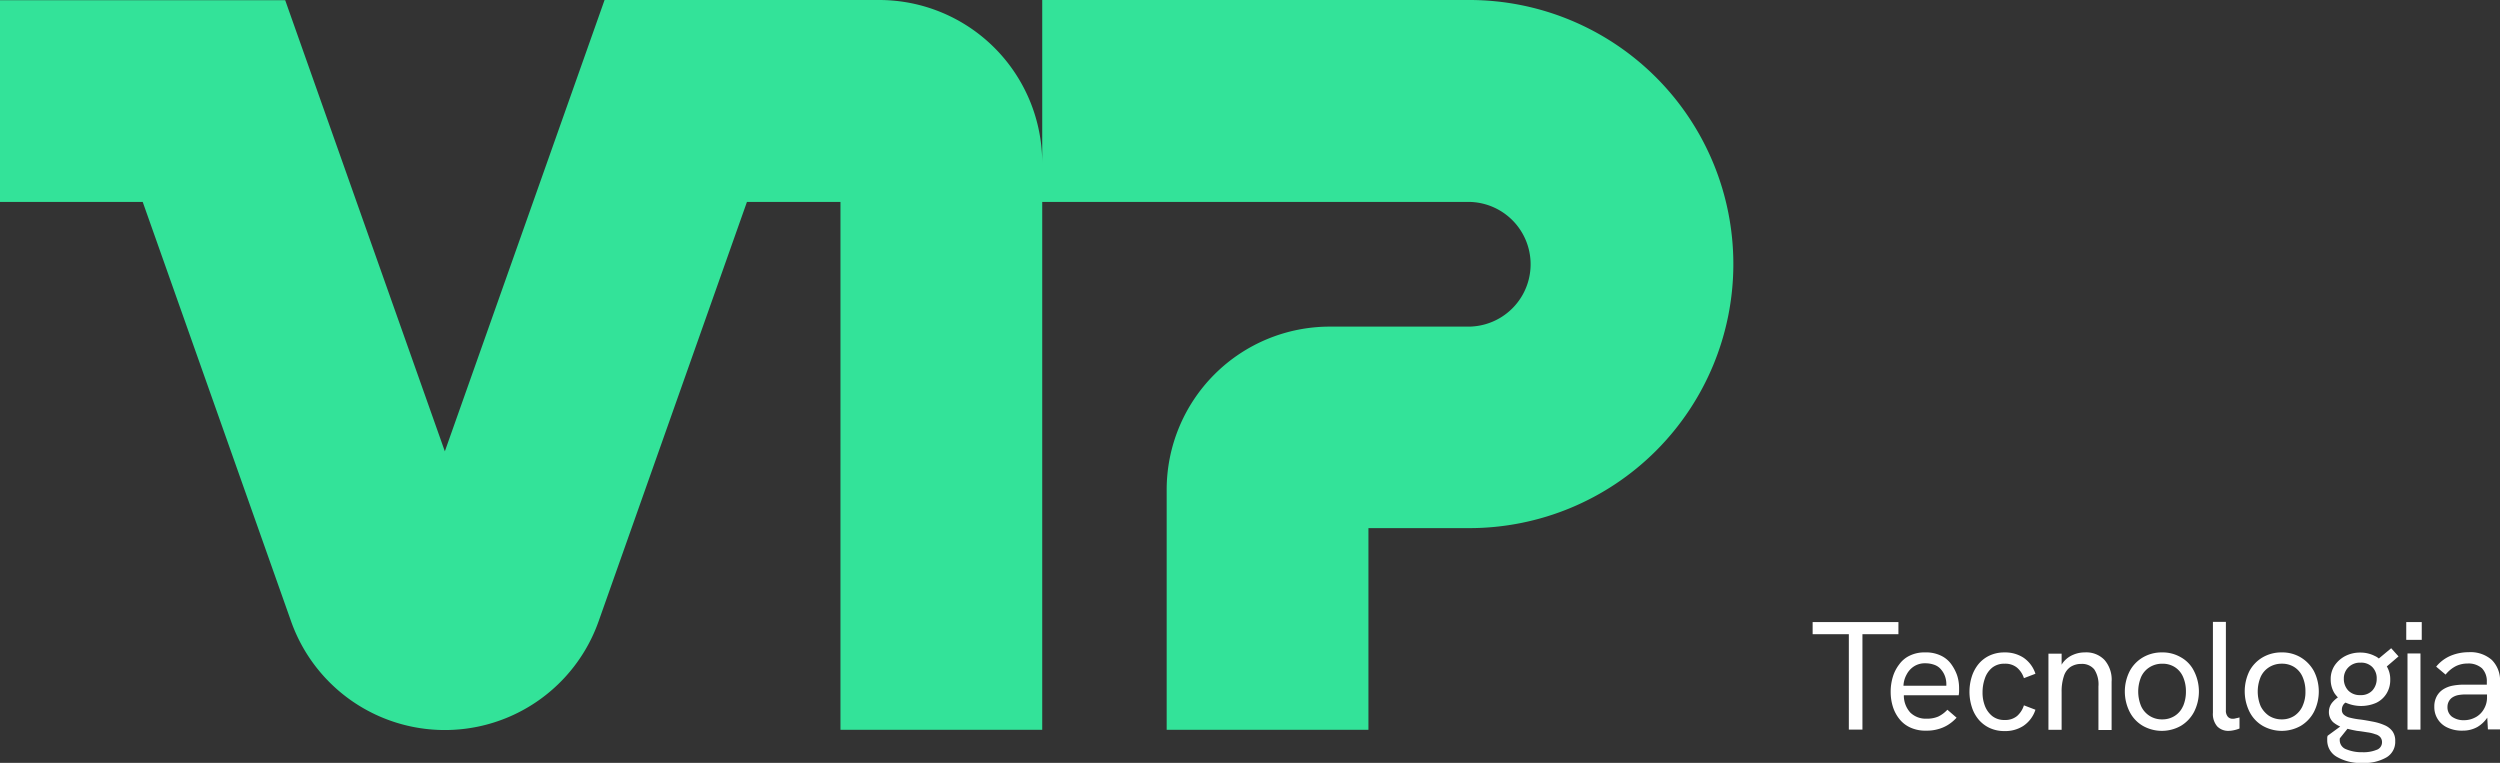
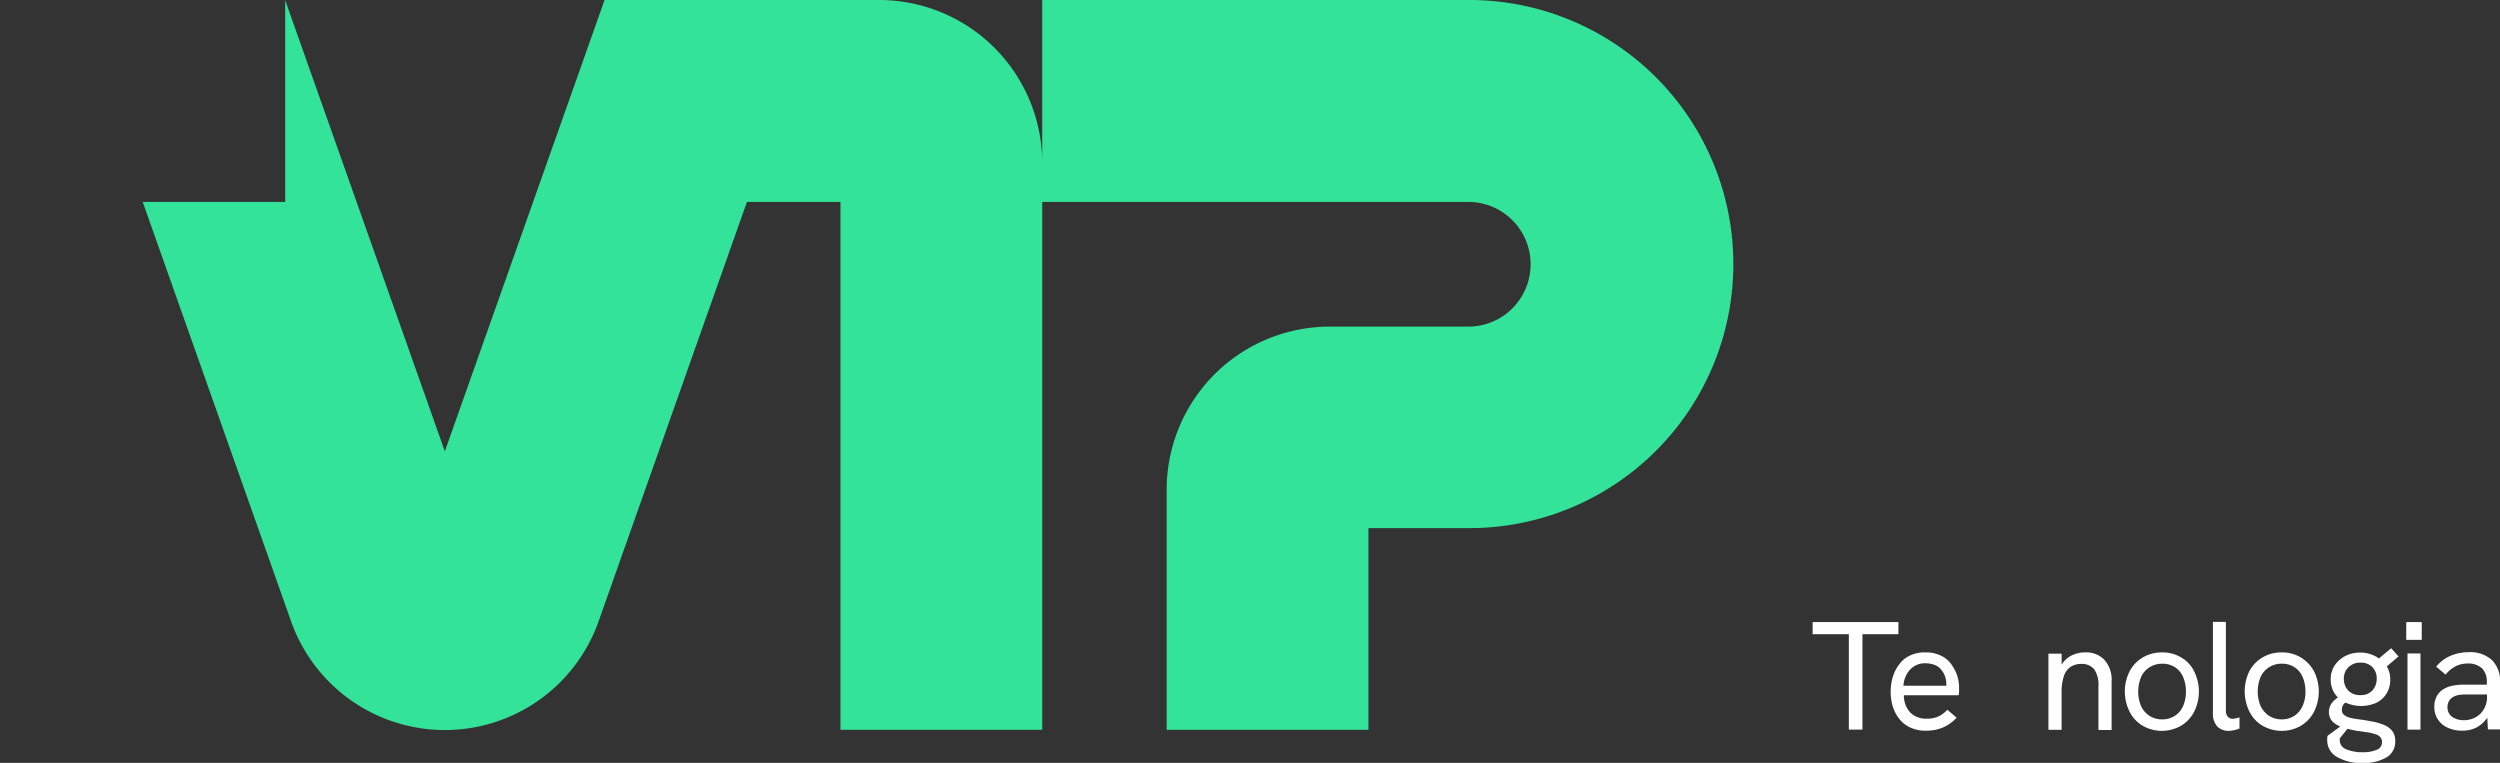
<svg xmlns="http://www.w3.org/2000/svg" id="Camada_1" data-name="Camada 1" width="145.928" height="44.531" viewBox="0 0 145.928 44.531">
  <rect x="0" y="0" width="145.928" height="44.531" fill="#333333" stroke="none" />
  <g id="Grupo_89" data-name="Grupo 89" transform="translate(0)">
    <g id="Grupo_88" data-name="Grupo 88" transform="translate(105.806 36.299)">
      <path id="Caminho_951" data-name="Caminho 951" d="M871.308,297.3H866.3v.708h2.113v5.569h.794v-5.569h2.1Z" transform="translate(-866.3 -297.288)" fill="#fff" />
      <path id="Caminho_952" data-name="Caminho 952" d="M907.105,312.447a1.568,1.568,0,0,0-.611-.476,2,2,0,0,0-.892-.171,1.949,1.949,0,0,0-.879.183,1.6,1.6,0,0,0-.623.513,2.261,2.261,0,0,0-.379.745,3,3,0,0,0-.122.879,2.868,2.868,0,0,0,.134.867,2.167,2.167,0,0,0,.391.721,1.716,1.716,0,0,0,.647.488,2.116,2.116,0,0,0,.916.171,2.353,2.353,0,0,0,.672-.086,2.138,2.138,0,0,0,.574-.244,2.385,2.385,0,0,0,.513-.427l-.537-.464a1.77,1.77,0,0,1-.537.4,1.649,1.649,0,0,1-.672.122,1.291,1.291,0,0,1-.953-.354,1.467,1.467,0,0,1-.379-1.014h3.2a1.232,1.232,0,0,0,.024-.232V313.9a2.377,2.377,0,0,0-.122-.782A2.578,2.578,0,0,0,907.105,312.447Zm-2.76,1.307a1.476,1.476,0,0,1,.183-.66,1.233,1.233,0,0,1,.427-.476,1.174,1.174,0,0,1,.672-.183,1.521,1.521,0,0,1,.55.1.884.884,0,0,1,.378.281,1.234,1.234,0,0,1,.22.391,1.37,1.37,0,0,1,.073.427v.11h-2.5Z" transform="translate(-899.044 -310.017)" fill="#fff" />
-       <path id="Caminho_953" data-name="Caminho 953" d="M942.619,312.692a1.121,1.121,0,0,1,.733-.232,1.066,1.066,0,0,1,.721.232,1.344,1.344,0,0,1,.4.611l.672-.257a1.8,1.8,0,0,0-.7-.94,1.959,1.959,0,0,0-1.1-.305,2.022,2.022,0,0,0-.879.183,1.852,1.852,0,0,0-.647.5,2.229,2.229,0,0,0-.391.733,2.95,2.95,0,0,0-.134.879,2.89,2.89,0,0,0,.134.879,2.114,2.114,0,0,0,.391.733,1.885,1.885,0,0,0,.647.5,2.021,2.021,0,0,0,.879.183,1.932,1.932,0,0,0,1.1-.305,1.8,1.8,0,0,0,.7-.94l-.672-.257a1.384,1.384,0,0,1-.4.623,1.066,1.066,0,0,1-.721.232,1.122,1.122,0,0,1-.733-.232,1.418,1.418,0,0,1-.427-.6,2.126,2.126,0,0,1-.134-.794,2.406,2.406,0,0,1,.134-.794A1.361,1.361,0,0,1,942.619,312.692Z" transform="translate(-932.14 -310.017)" fill="#fff" />
      <path id="Caminho_954" data-name="Caminho 954" d="M981.125,311.8a1.688,1.688,0,0,0-.672.134,1.456,1.456,0,0,0-.525.366,1.019,1.019,0,0,0-.159.22v-.647H979v4.446h.769v-2.211a2.814,2.814,0,0,1,.134-.928,1.017,1.017,0,0,1,.391-.537,1.131,1.131,0,0,1,.623-.171.917.917,0,0,1,.757.318,1.593,1.593,0,0,1,.244,1v2.54h.769V313.51a1.75,1.75,0,0,0-.415-1.27A1.466,1.466,0,0,0,981.125,311.8Z" transform="translate(-965.236 -310.017)" fill="#fff" />
      <path id="Caminho_955" data-name="Caminho 955" d="M1018.786,312.093a2.1,2.1,0,0,0-1.111-.293,2.173,2.173,0,0,0-1.124.293,2.035,2.035,0,0,0-.769.806,2.638,2.638,0,0,0,0,2.369,1.99,1.99,0,0,0,.769.818,2.253,2.253,0,0,0,2.223,0,2.073,2.073,0,0,0,.77-.818,2.638,2.638,0,0,0,0-2.369,1.859,1.859,0,0,0-.757-.806Zm.11,2.846a1.269,1.269,0,0,1-.476.562,1.323,1.323,0,0,1-.733.208,1.32,1.32,0,0,1-1.234-.769,2.224,2.224,0,0,1,0-1.71,1.293,1.293,0,0,1,.489-.562,1.364,1.364,0,0,1,.745-.208,1.317,1.317,0,0,1,.733.2,1.27,1.27,0,0,1,.476.562,2.054,2.054,0,0,1,.171.855A2.113,2.113,0,0,1,1018.9,314.939Z" transform="translate(-997.278 -310.017)" fill="#fff" />
      <path id="Caminho_956" data-name="Caminho 956" d="M1058.76,302.855a.362.362,0,0,1-.293-.122.54.54,0,0,1-.11-.379V297.2h-.757v5.3a1.1,1.1,0,0,0,.256.806.893.893,0,0,0,.659.256,1.476,1.476,0,0,0,.306-.037,1.7,1.7,0,0,0,.33-.1v-.647a1.67,1.67,0,0,1-.208.049A.5.5,0,0,1,1058.76,302.855Z" transform="translate(-1034.235 -297.2)" fill="#fff" />
      <path id="Caminho_957" data-name="Caminho 957" d="M1076.073,312.093a2.1,2.1,0,0,0-1.111-.293,2.172,2.172,0,0,0-1.124.293,2.038,2.038,0,0,0-.769.806,2.691,2.691,0,0,0,.012,2.369,1.991,1.991,0,0,0,.769.818,2.253,2.253,0,0,0,2.223,0,2.072,2.072,0,0,0,.77-.818,2.639,2.639,0,0,0,0-2.369A2.127,2.127,0,0,0,1076.073,312.093Zm.1,2.846a1.352,1.352,0,0,1-.476.562,1.322,1.322,0,0,1-.733.208,1.365,1.365,0,0,1-.745-.208,1.459,1.459,0,0,1-.488-.562,2.22,2.22,0,0,1,0-1.71,1.293,1.293,0,0,1,.488-.562,1.365,1.365,0,0,1,.745-.208,1.316,1.316,0,0,1,.733.2,1.269,1.269,0,0,1,.476.562,2.051,2.051,0,0,1,.171.855A1.931,1.931,0,0,1,1076.171,314.939Z" transform="translate(-1047.579 -310.017)" fill="#fff" />
      <path id="Caminho_958" data-name="Caminho 958" d="M1115.937,309.8l-.721.6a.927.927,0,0,0-.232-.147,1.834,1.834,0,0,0-.855-.2,1.883,1.883,0,0,0-.867.2,1.694,1.694,0,0,0-.623.55,1.427,1.427,0,0,0-.232.818,1.506,1.506,0,0,0,.22.806,1.909,1.909,0,0,0,.2.244,1.659,1.659,0,0,0-.305.269.867.867,0,0,0-.22.574.809.809,0,0,0,.244.6,1.716,1.716,0,0,0,.415.257l-.733.537a.435.435,0,0,0-.024.134v.122a1.1,1.1,0,0,0,.562.977,2.754,2.754,0,0,0,1.515.354,2.553,2.553,0,0,0,1.392-.33,1.048,1.048,0,0,0,.5-.94.94.94,0,0,0-.159-.574,1.108,1.108,0,0,0-.452-.354,3.112,3.112,0,0,0-.672-.208c-.256-.049-.525-.1-.806-.134a4.143,4.143,0,0,1-.549-.1.8.8,0,0,1-.354-.171.355.355,0,0,1-.122-.281.523.523,0,0,1,.122-.354.547.547,0,0,1,.086-.073h.012a2.195,2.195,0,0,0,1.783.012,1.419,1.419,0,0,0,.6-.537,1.479,1.479,0,0,0,.22-.806,1.458,1.458,0,0,0-.2-.782l.684-.586Zm-1.38,4.91a2.041,2.041,0,0,1,.452.11.569.569,0,0,1,.293.171.446.446,0,0,1,.1.293.464.464,0,0,1-.33.452,2.015,2.015,0,0,1-.818.134,2.353,2.353,0,0,1-.941-.171.566.566,0,0,1-.379-.537v-.049a.133.133,0,0,1,.012-.061l.44-.55c.183.049.366.086.562.122C1114.191,314.649,1114.386,314.685,1114.557,314.71Zm.281-2.443a.9.9,0,0,1-.7.269.93.93,0,0,1-.708-.269.972.972,0,0,1-.256-.684.9.9,0,0,1,.269-.672.949.949,0,0,1,.709-.269.912.912,0,0,1,.684.256.931.931,0,0,1,.256.684A1,1,0,0,1,1114.838,312.267Z" transform="translate(-1082.167 -308.261)" fill="#fff" />
      <rect id="Retângulo_85" data-name="Retângulo 85" width="0.904" height="1.038" transform="translate(34.65 0.012)" fill="#fff" />
      <rect id="Retângulo_86" data-name="Retângulo 86" width="0.757" height="4.446" transform="translate(34.723 1.844)" fill="#fff" />
      <path id="Caminho_959" data-name="Caminho 959" d="M1166.759,312.152a1.876,1.876,0,0,0-1.356-.452,2.731,2.731,0,0,0-1.05.208,2.2,2.2,0,0,0-.843.635l.55.464a1.877,1.877,0,0,1,.611-.5,1.584,1.584,0,0,1,.672-.147,1.188,1.188,0,0,1,.843.281,1.084,1.084,0,0,1,.281.794v.159H1165.1a3.5,3.5,0,0,0-.635.061,1.586,1.586,0,0,0-.537.208,1.1,1.1,0,0,0-.379.4,1.237,1.237,0,0,0-.147.623,1.3,1.3,0,0,0,.782,1.221,1.951,1.951,0,0,0,.88.171,1.722,1.722,0,0,0,.843-.208,1.794,1.794,0,0,0,.586-.55l.037.684h.708v-2.785A1.685,1.685,0,0,0,1166.759,312.152Zm-.953,3.346a1.372,1.372,0,0,1-.672.171,1.161,1.161,0,0,1-.708-.208.685.685,0,0,1-.256-.562.678.678,0,0,1,.073-.318.657.657,0,0,1,.183-.22.96.96,0,0,1,.379-.159,2.5,2.5,0,0,1,.415-.037h1.258v.171a1.305,1.305,0,0,1-.183.684A1.222,1.222,0,0,1,1165.807,315.5Z" transform="translate(-1127.114 -309.929)" fill="#fff" />
    </g>
    <g id="Logo_02">
-       <path id="Caminho_960" data-name="Caminho 960" d="M35.285.012,25.966,26.345,16.647.012H0V11.786H8.33l8.659,24.476h0a9.52,9.52,0,0,0,17.954,0h0L43.6,11.786h5.459V42.6H60.836V11.786H85.764a3.64,3.64,0,0,1,0,7.279H77.629A9.523,9.523,0,0,0,68.1,28.592h0V42.6H79.877V30.827h5.887A15.413,15.413,0,1,0,85.764,0H60.836V9.527A9.523,9.523,0,0,0,51.309,0H35.285V.012Z" fill="#33e399" />
+       <path id="Caminho_960" data-name="Caminho 960" d="M35.285.012,25.966,26.345,16.647.012V11.786H8.33l8.659,24.476h0a9.52,9.52,0,0,0,17.954,0h0L43.6,11.786h5.459V42.6H60.836V11.786H85.764a3.64,3.64,0,0,1,0,7.279H77.629A9.523,9.523,0,0,0,68.1,28.592h0V42.6H79.877V30.827h5.887A15.413,15.413,0,1,0,85.764,0H60.836V9.527A9.523,9.523,0,0,0,51.309,0H35.285V.012Z" fill="#33e399" />
    </g>
  </g>
</svg>